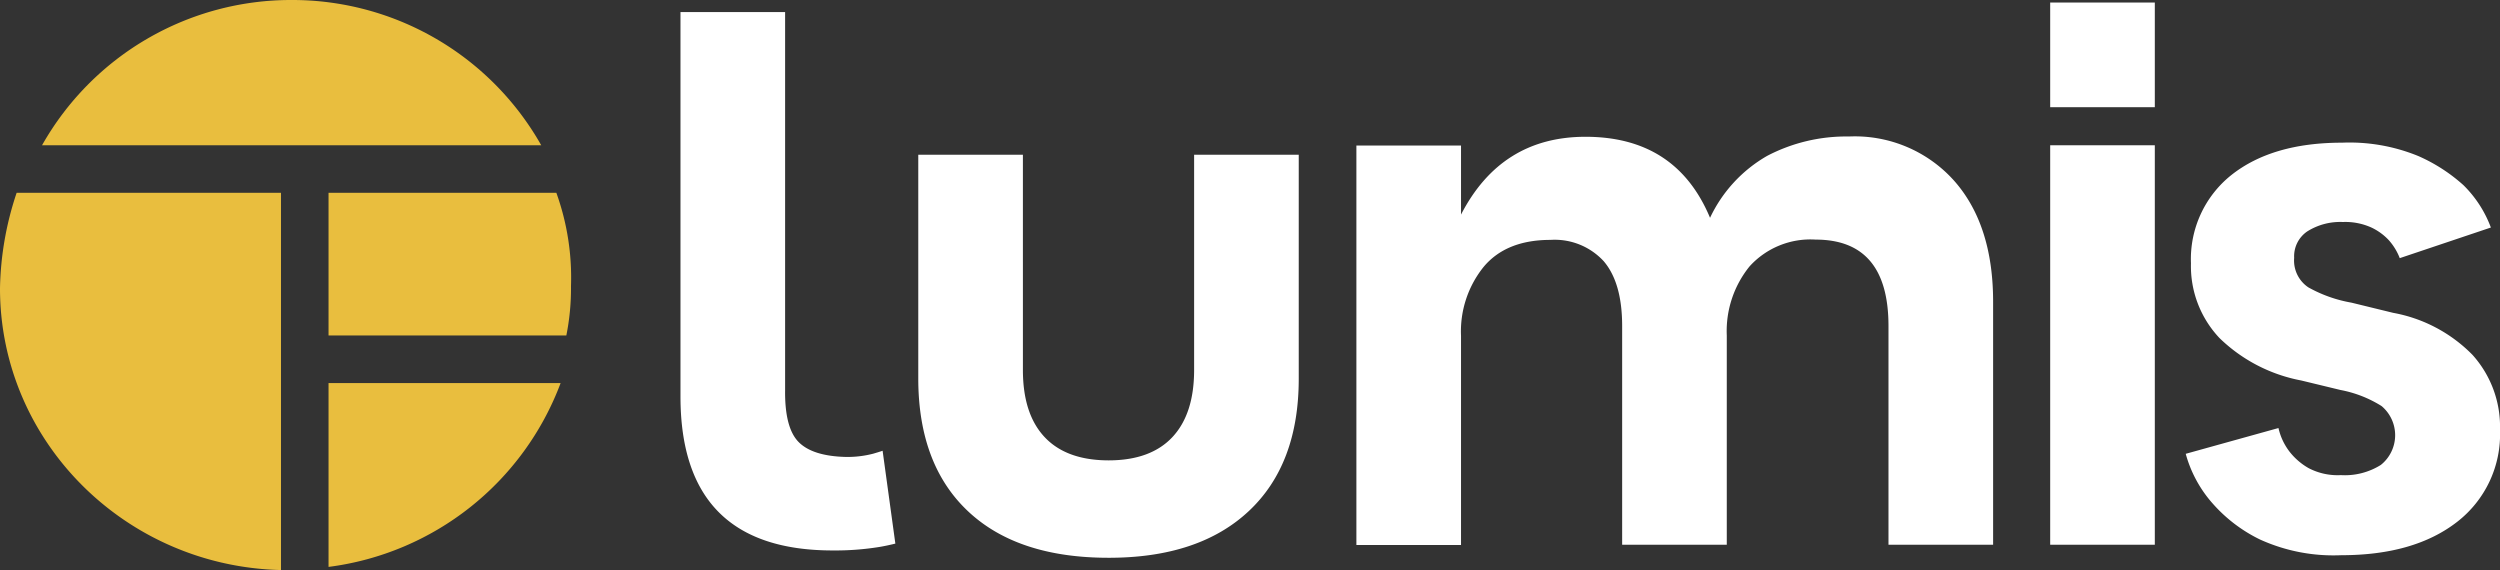
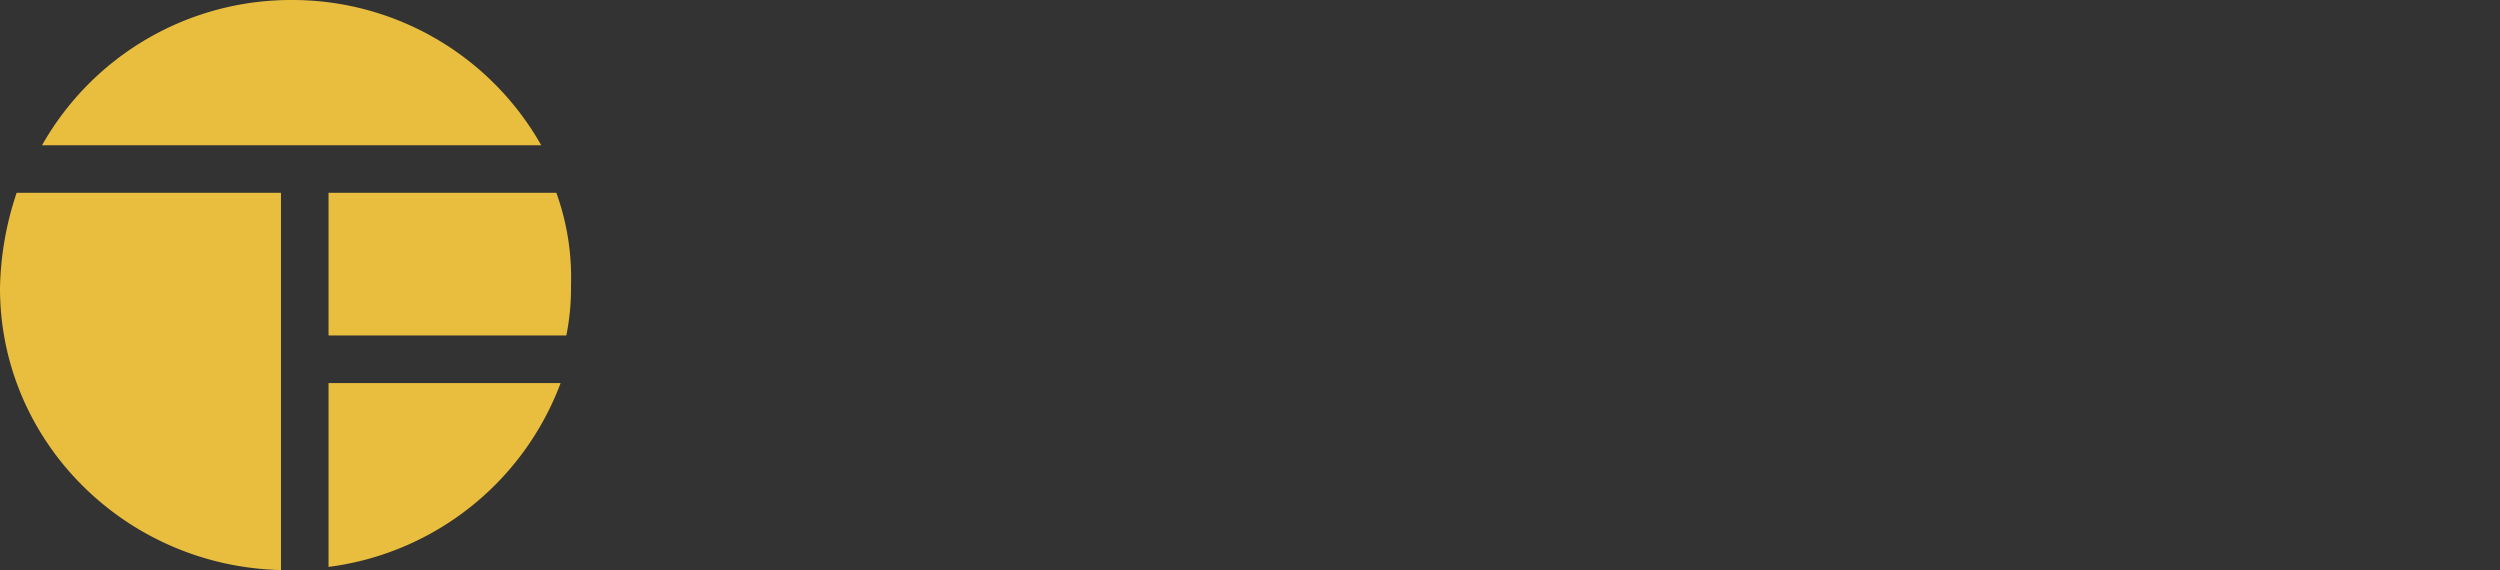
<svg xmlns="http://www.w3.org/2000/svg" viewBox="0 0 262.83 59.93">
  <rect x="0" y="0" width="262.83" height="59.93" fill="#333333" stroke="none" />
  <g data-name="Camada 2">
    <path d="M0 30.31c0 16.14 13.21 29.24 29.54 29.62V20.27H1.75A33.23 33.23 0 000 30.31zm58.49-10.04H34.54v15h25a25.18 25.18 0 00.49-5.21 26.28 26.28 0 00-1.54-9.79zM34.54 59.6a30.15 30.15 0 0024.4-19.33h-24.4zM30.66 0A30.06 30.06 0 004.42 15.27H56.9A30.06 30.06 0 0030.66 0z" fill="#e9be3e" />
-     <path d="M116.54 58.64q-9.59 0-14.79-4.91t-5.21-13.92V16.27h11V38.9q0 4.63 2.29 7.06t6.71 2.44q4.42 0 6.71-2.44t2.29-7.06V16.27h11v23.54q0 9-5.25 13.92t-14.75 4.91zm99-43.37h11v42h-11zm30.61 43.1a18.66 18.66 0 01-8.55-1.65 15.85 15.85 0 01-4.92-3.72 13.08 13.08 0 01-2.89-5.29l9.75-2.71a6.39 6.39 0 001.16 2.48 6.83 6.83 0 002 1.73 6.57 6.57 0 003.39.74 7.11 7.11 0 004.21-1.07 4 4 0 00.08-6.19 12.46 12.46 0 00-4.32-1.69l-4.13-1a16.79 16.79 0 01-8.59-4.46 11 11 0 01-3-7.85 11.3 11.3 0 014.25-9.29q4.29-3.4 11.64-3.4a19.07 19.07 0 018 1.4 17.74 17.74 0 014.75 3.06 12.22 12.22 0 012.89 4.46l-9.58 3.22a6.12 6.12 0 00-1.16-1.9 6 6 0 00-1.82-1.32 6.66 6.66 0 00-3-.58 6.49 6.49 0 00-3.76 1 3.16 3.16 0 00-1.36 2.77 3.39 3.39 0 001.49 3.1 14.33 14.33 0 004.54 1.61l4.38 1.07a15.59 15.59 0 018.34 4.42 11.29 11.29 0 012.89 7.89 11.65 11.65 0 01-4.5 9.66q-4.51 3.51-12.18 3.51zM92.79 47.39c-.32.11-.66.21-1 .31a10.85 10.85 0 01-2.83.34q-3.53-.08-5-1.57T82.54 41V1.27h-11v40.41q0 16.19 16 16.19a29.07 29.07 0 004.93-.37c.59-.1 1.13-.22 1.66-.35zM215.54.27h11v11h-11zm-21.16 14.08A14 14 0 01205.44 19q4.1 4.63 4.1 12.73v25.54h-11v-23q0-9.08-7.66-9.08a8.63 8.63 0 00-6.94 2.81 10.8 10.8 0 00-2.4 7.27v22h-11v-23q0-4.54-1.94-6.81a7 7 0 00-5.6-2.24q-4.63 0-7 2.81a10.8 10.8 0 00-2.4 7.27v22h-11v-42h11v7.26q4.22-8.18 13.09-8.18 9.53 0 13.09 8.52a14.73 14.73 0 016-6.51 17.91 17.91 0 018.6-2.04z" fill="#fff" />
  </g>
</svg>